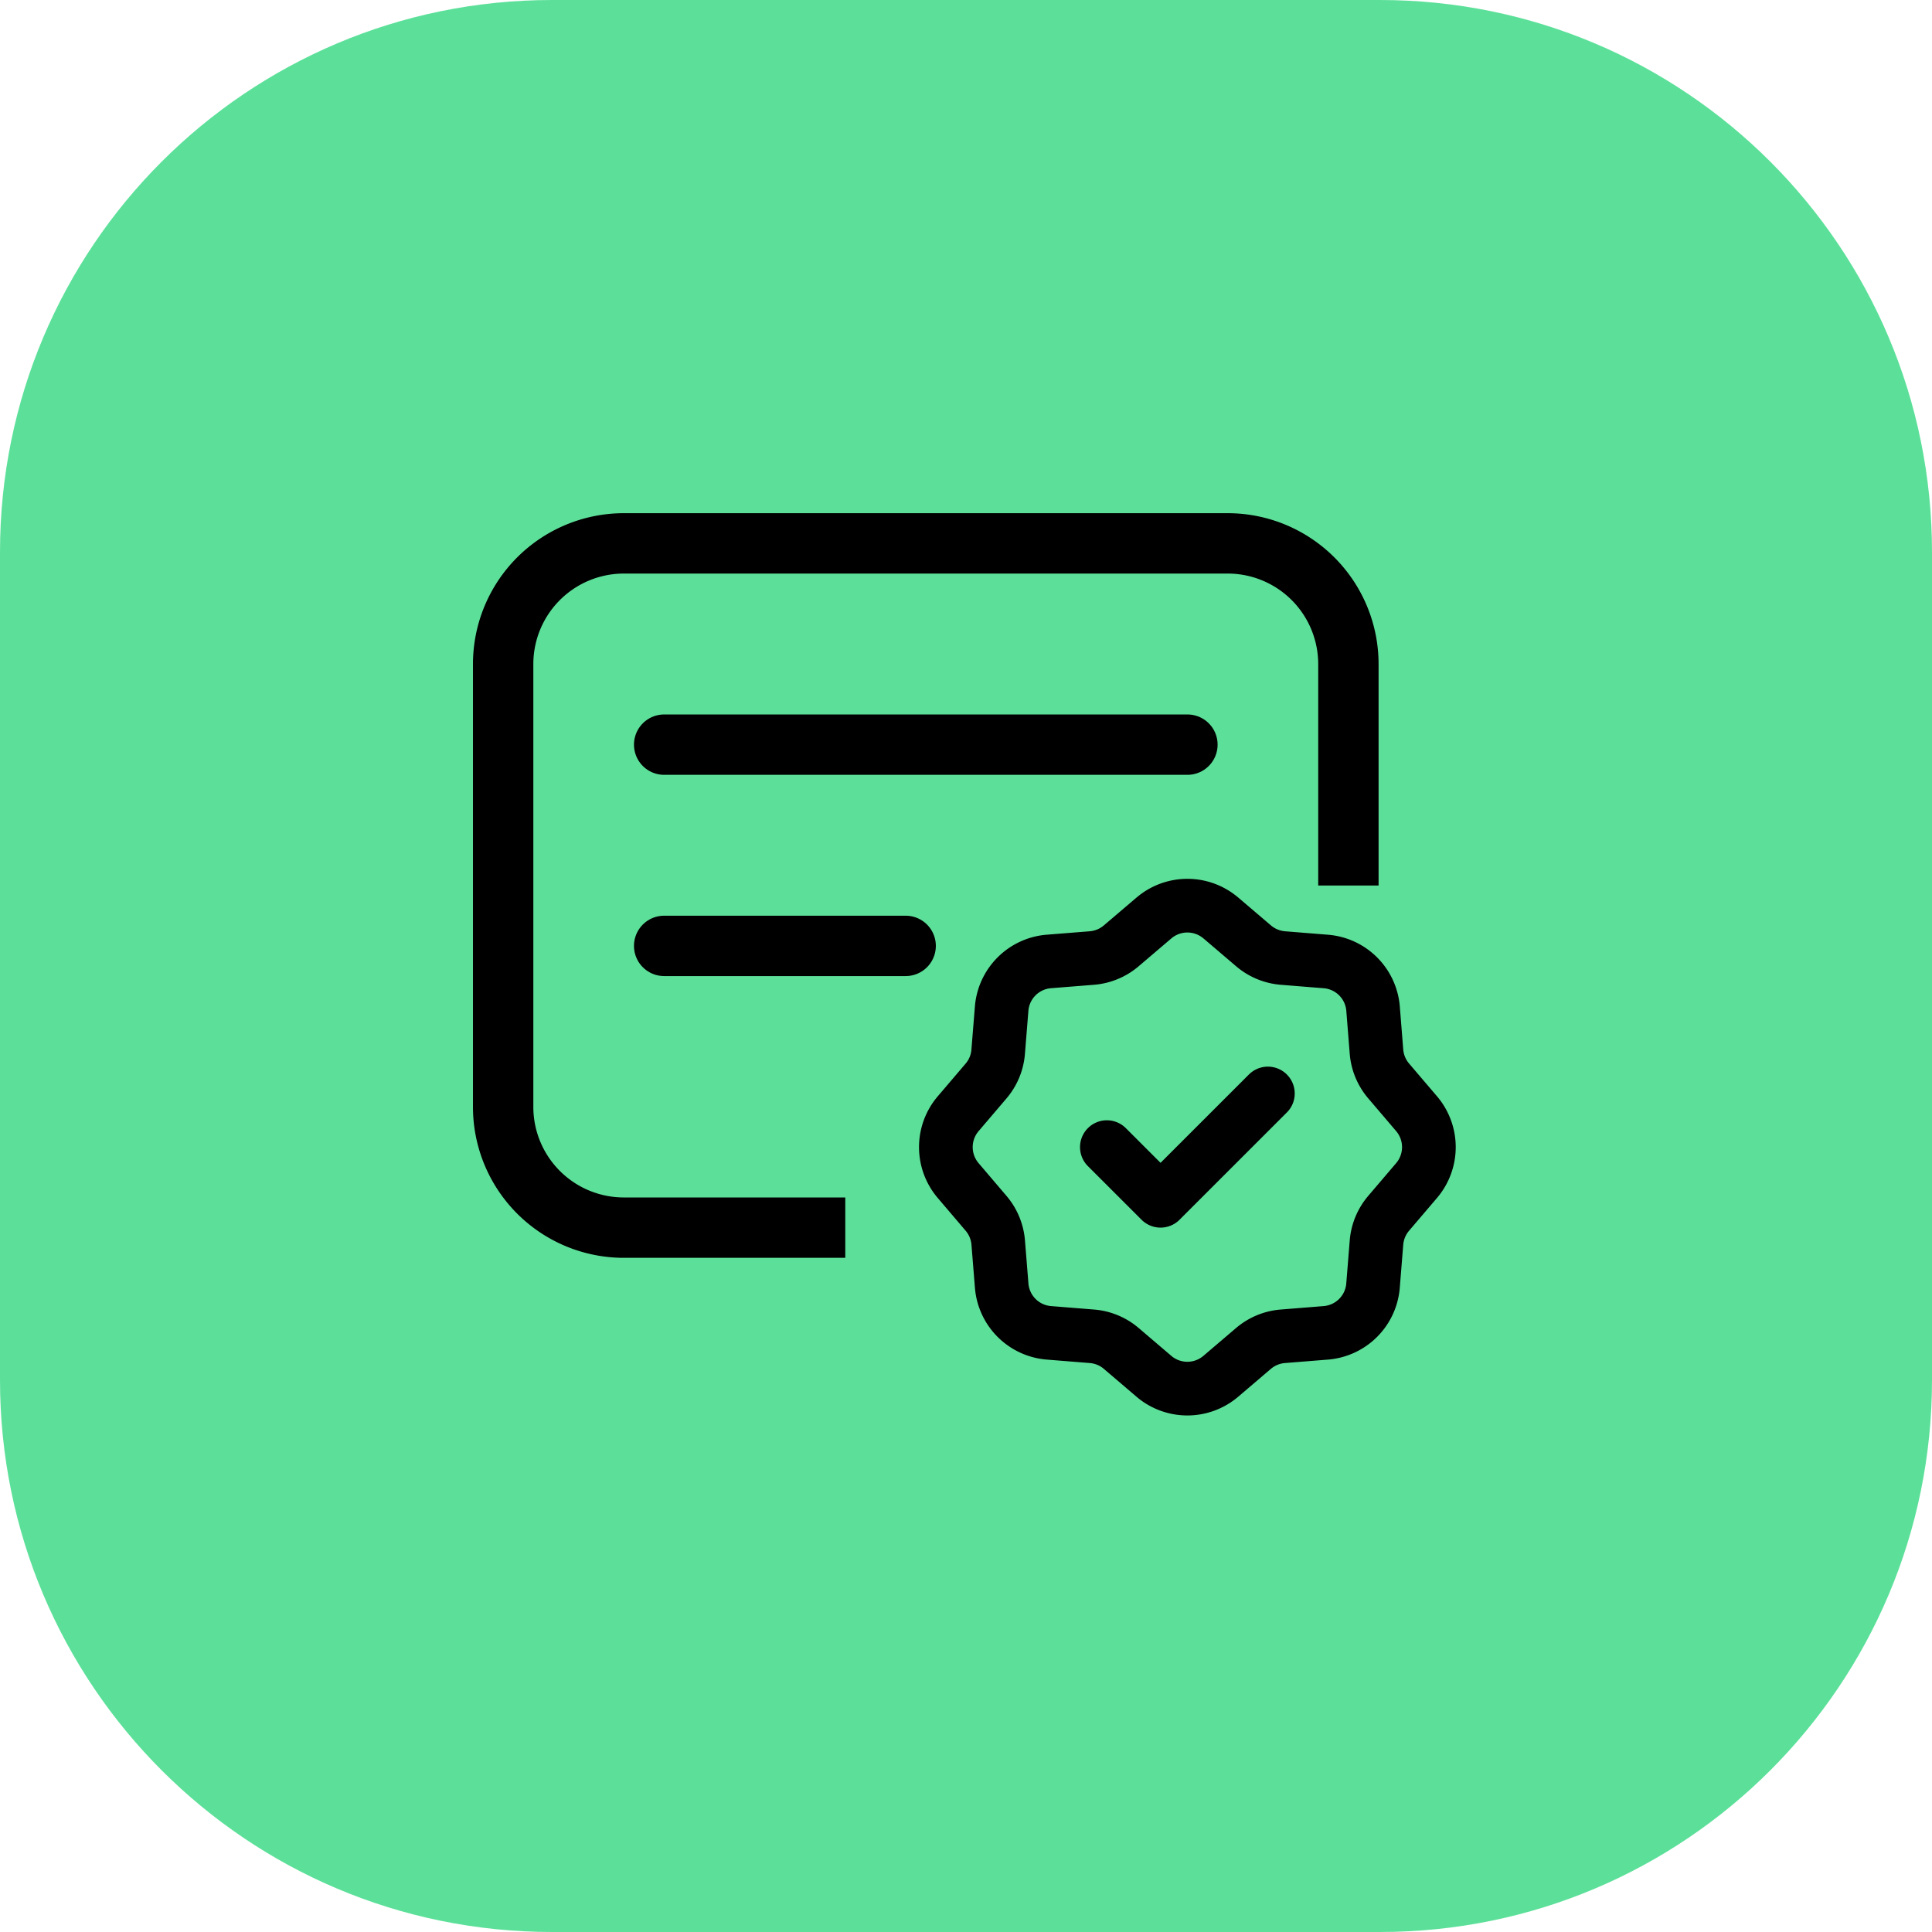
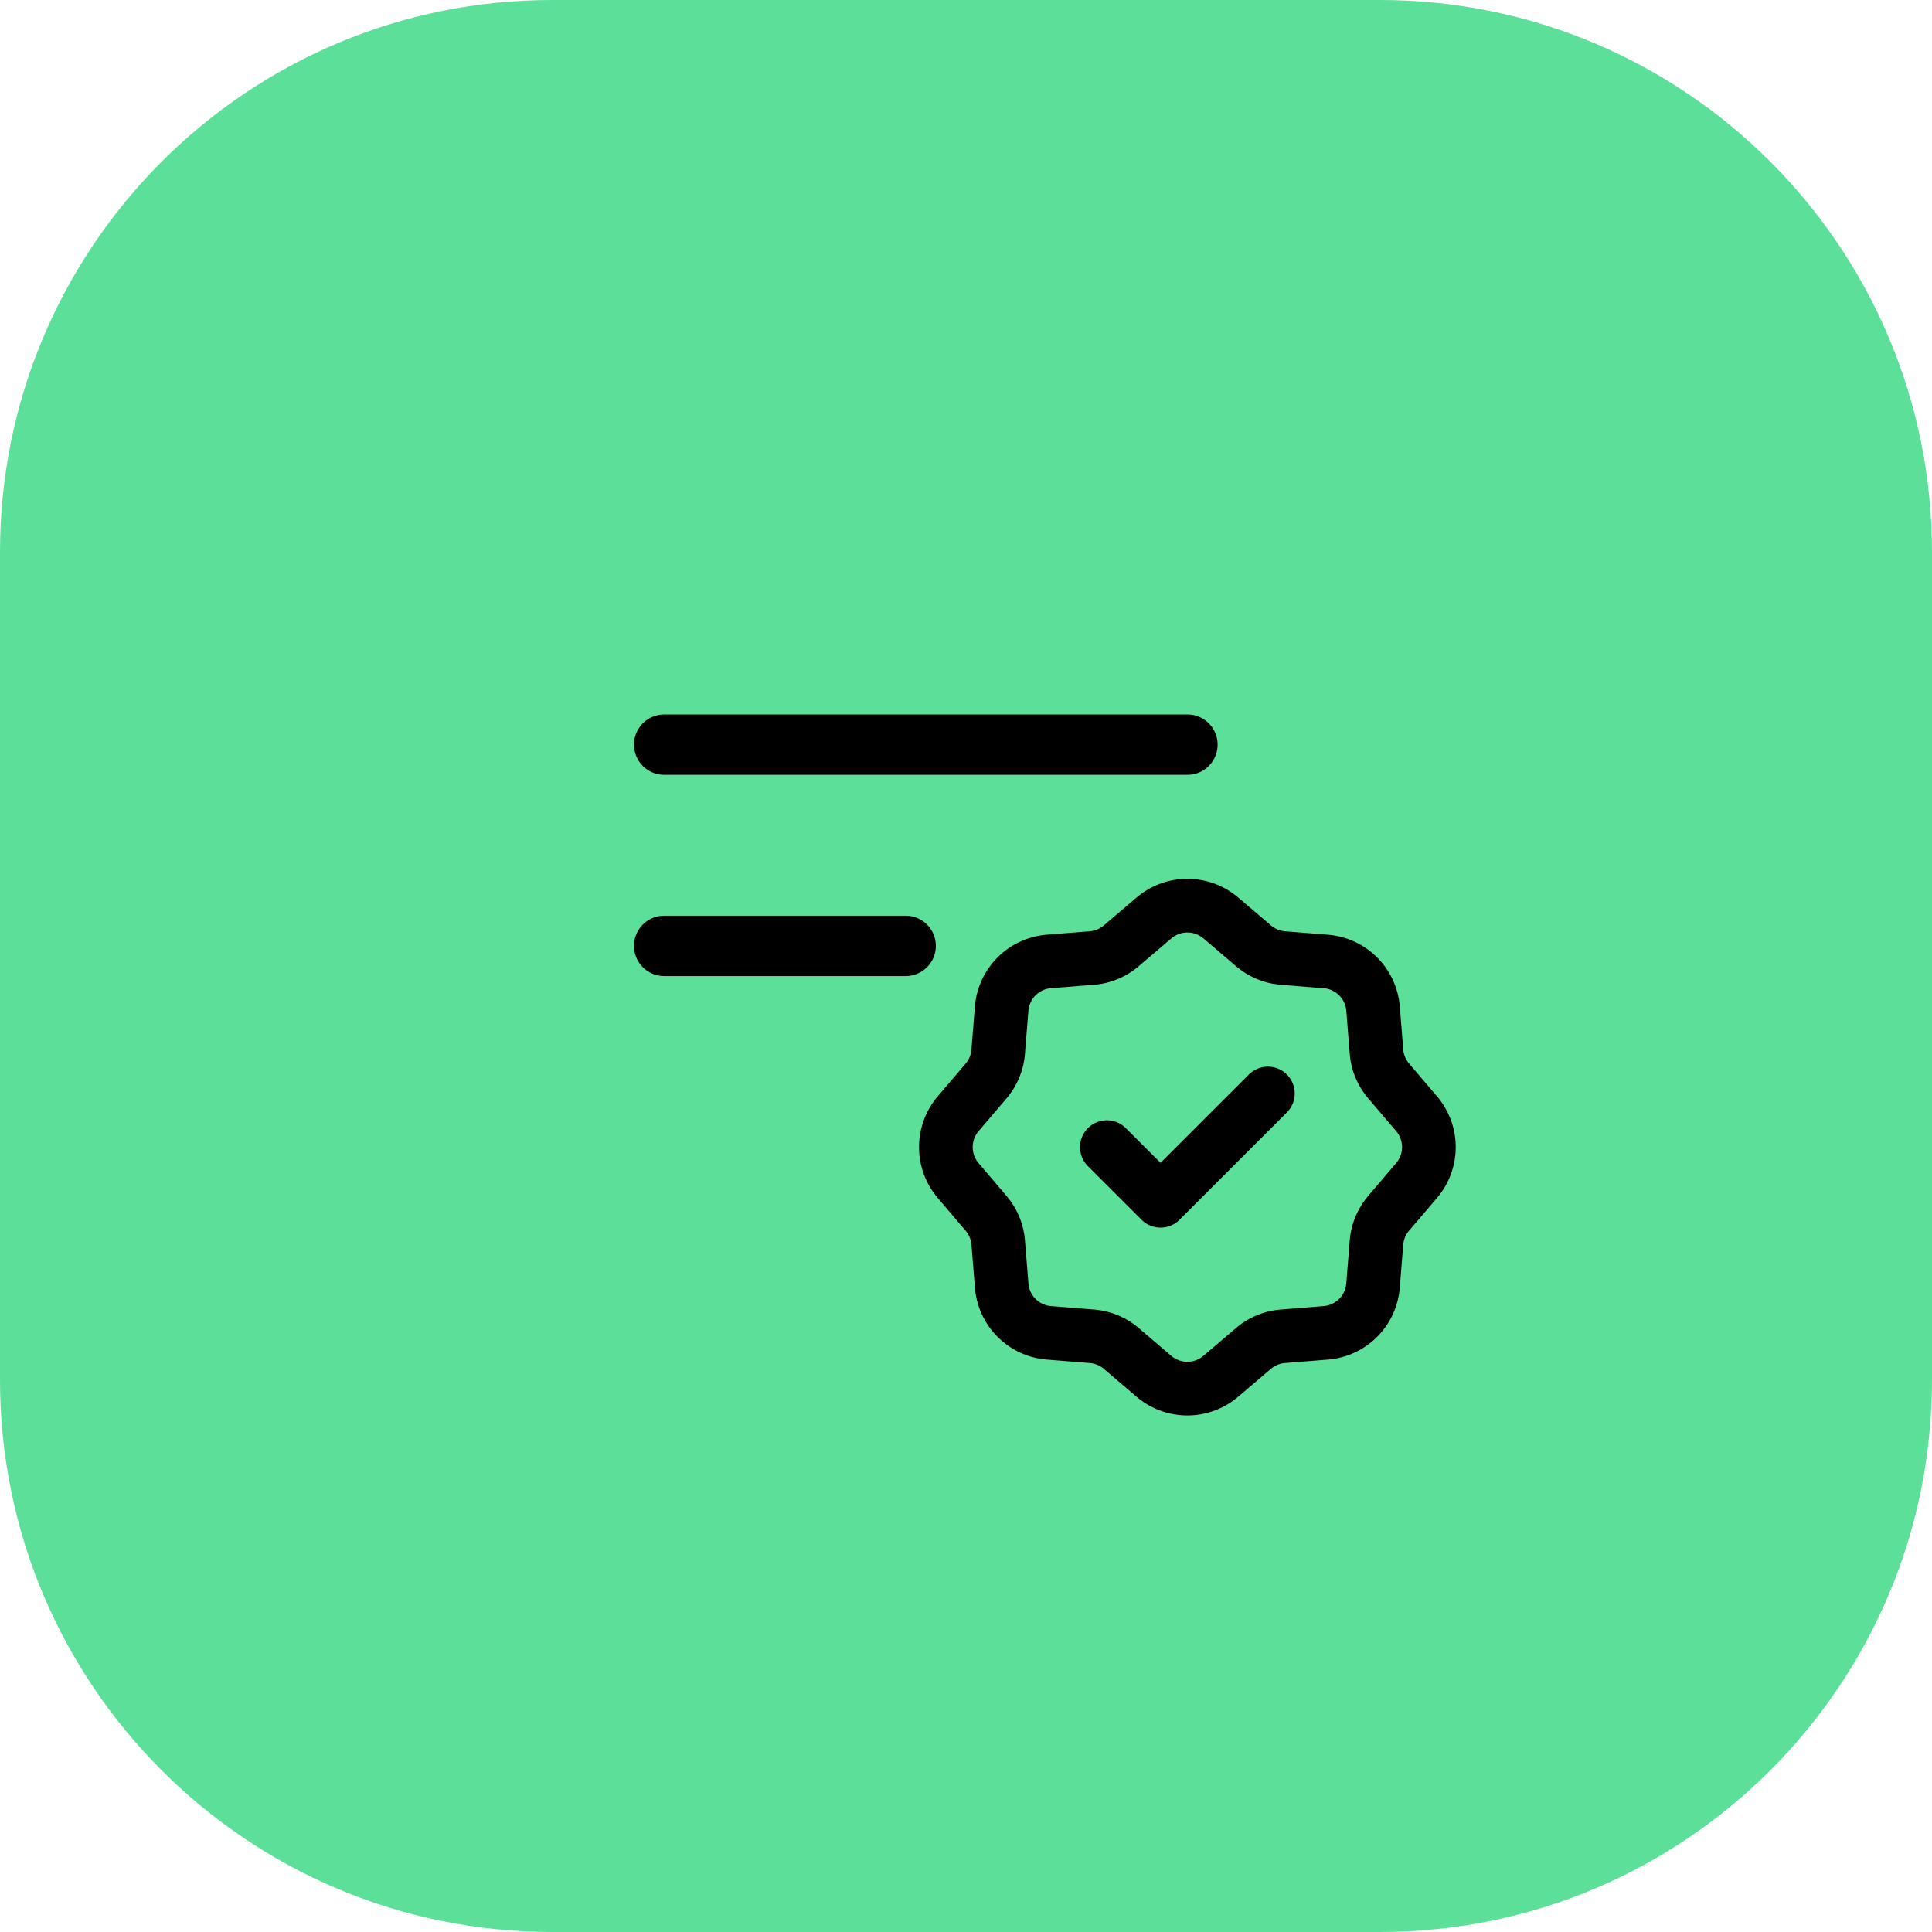
<svg xmlns="http://www.w3.org/2000/svg" width="56" height="56" fill="none">
  <path d="M0 16C0 7.163 7.163 0 16 0h24c8.837 0 16 7.163 16 16v24c0 8.837-7.163 16-16 16H16C7.163 56 0 48.837 0 40V16z" fill="#5CE099" />
  <path d="M19.251 21.584h15.167M19.251 27.417h7" stroke="#000" stroke-width="1.75" stroke-linecap="round" />
-   <path d="M39.084 25.667V19.25a3.5 3.5 0 00-3.5-3.5h-17.5a3.5 3.5 0 00-3.5 3.5v12.834a3.5 3.5 0 003.5 3.5h6.417" stroke="#000" stroke-width="1.75" />
  <path d="M36.75 31.695l-3.111 3.11-1.556-1.555m3.303-6.643l.95.81a1.5 1.5 0 00.849.352l1.244.1a1.493 1.493 0 011.37 1.368l.099 1.245c.025.313.149.61.353.85l.809.949a1.494 1.494 0 010 1.938l-.81.95c-.203.239-.327.536-.352.85l-.1 1.244a1.493 1.493 0 01-1.368 1.37l-1.245.1c-.313.024-.61.147-.85.35l-.95.81a1.494 1.494 0 01-1.938 0l-.949-.81a1.493 1.493 0 00-.85-.35l-1.245-.1a1.493 1.493 0 01-1.369-1.37l-.1-1.244a1.494 1.494 0 00-.352-.85l-.809-.95a1.493 1.493 0 010-1.937l.81-.95c.204-.24.326-.537.35-.85l.1-1.244a1.493 1.493 0 011.372-1.37l1.243-.099c.313-.025.61-.148.85-.352l.95-.809a1.494 1.494 0 011.938 0z" stroke="#000" stroke-width="1.556" stroke-linecap="round" stroke-linejoin="round" />
</svg>